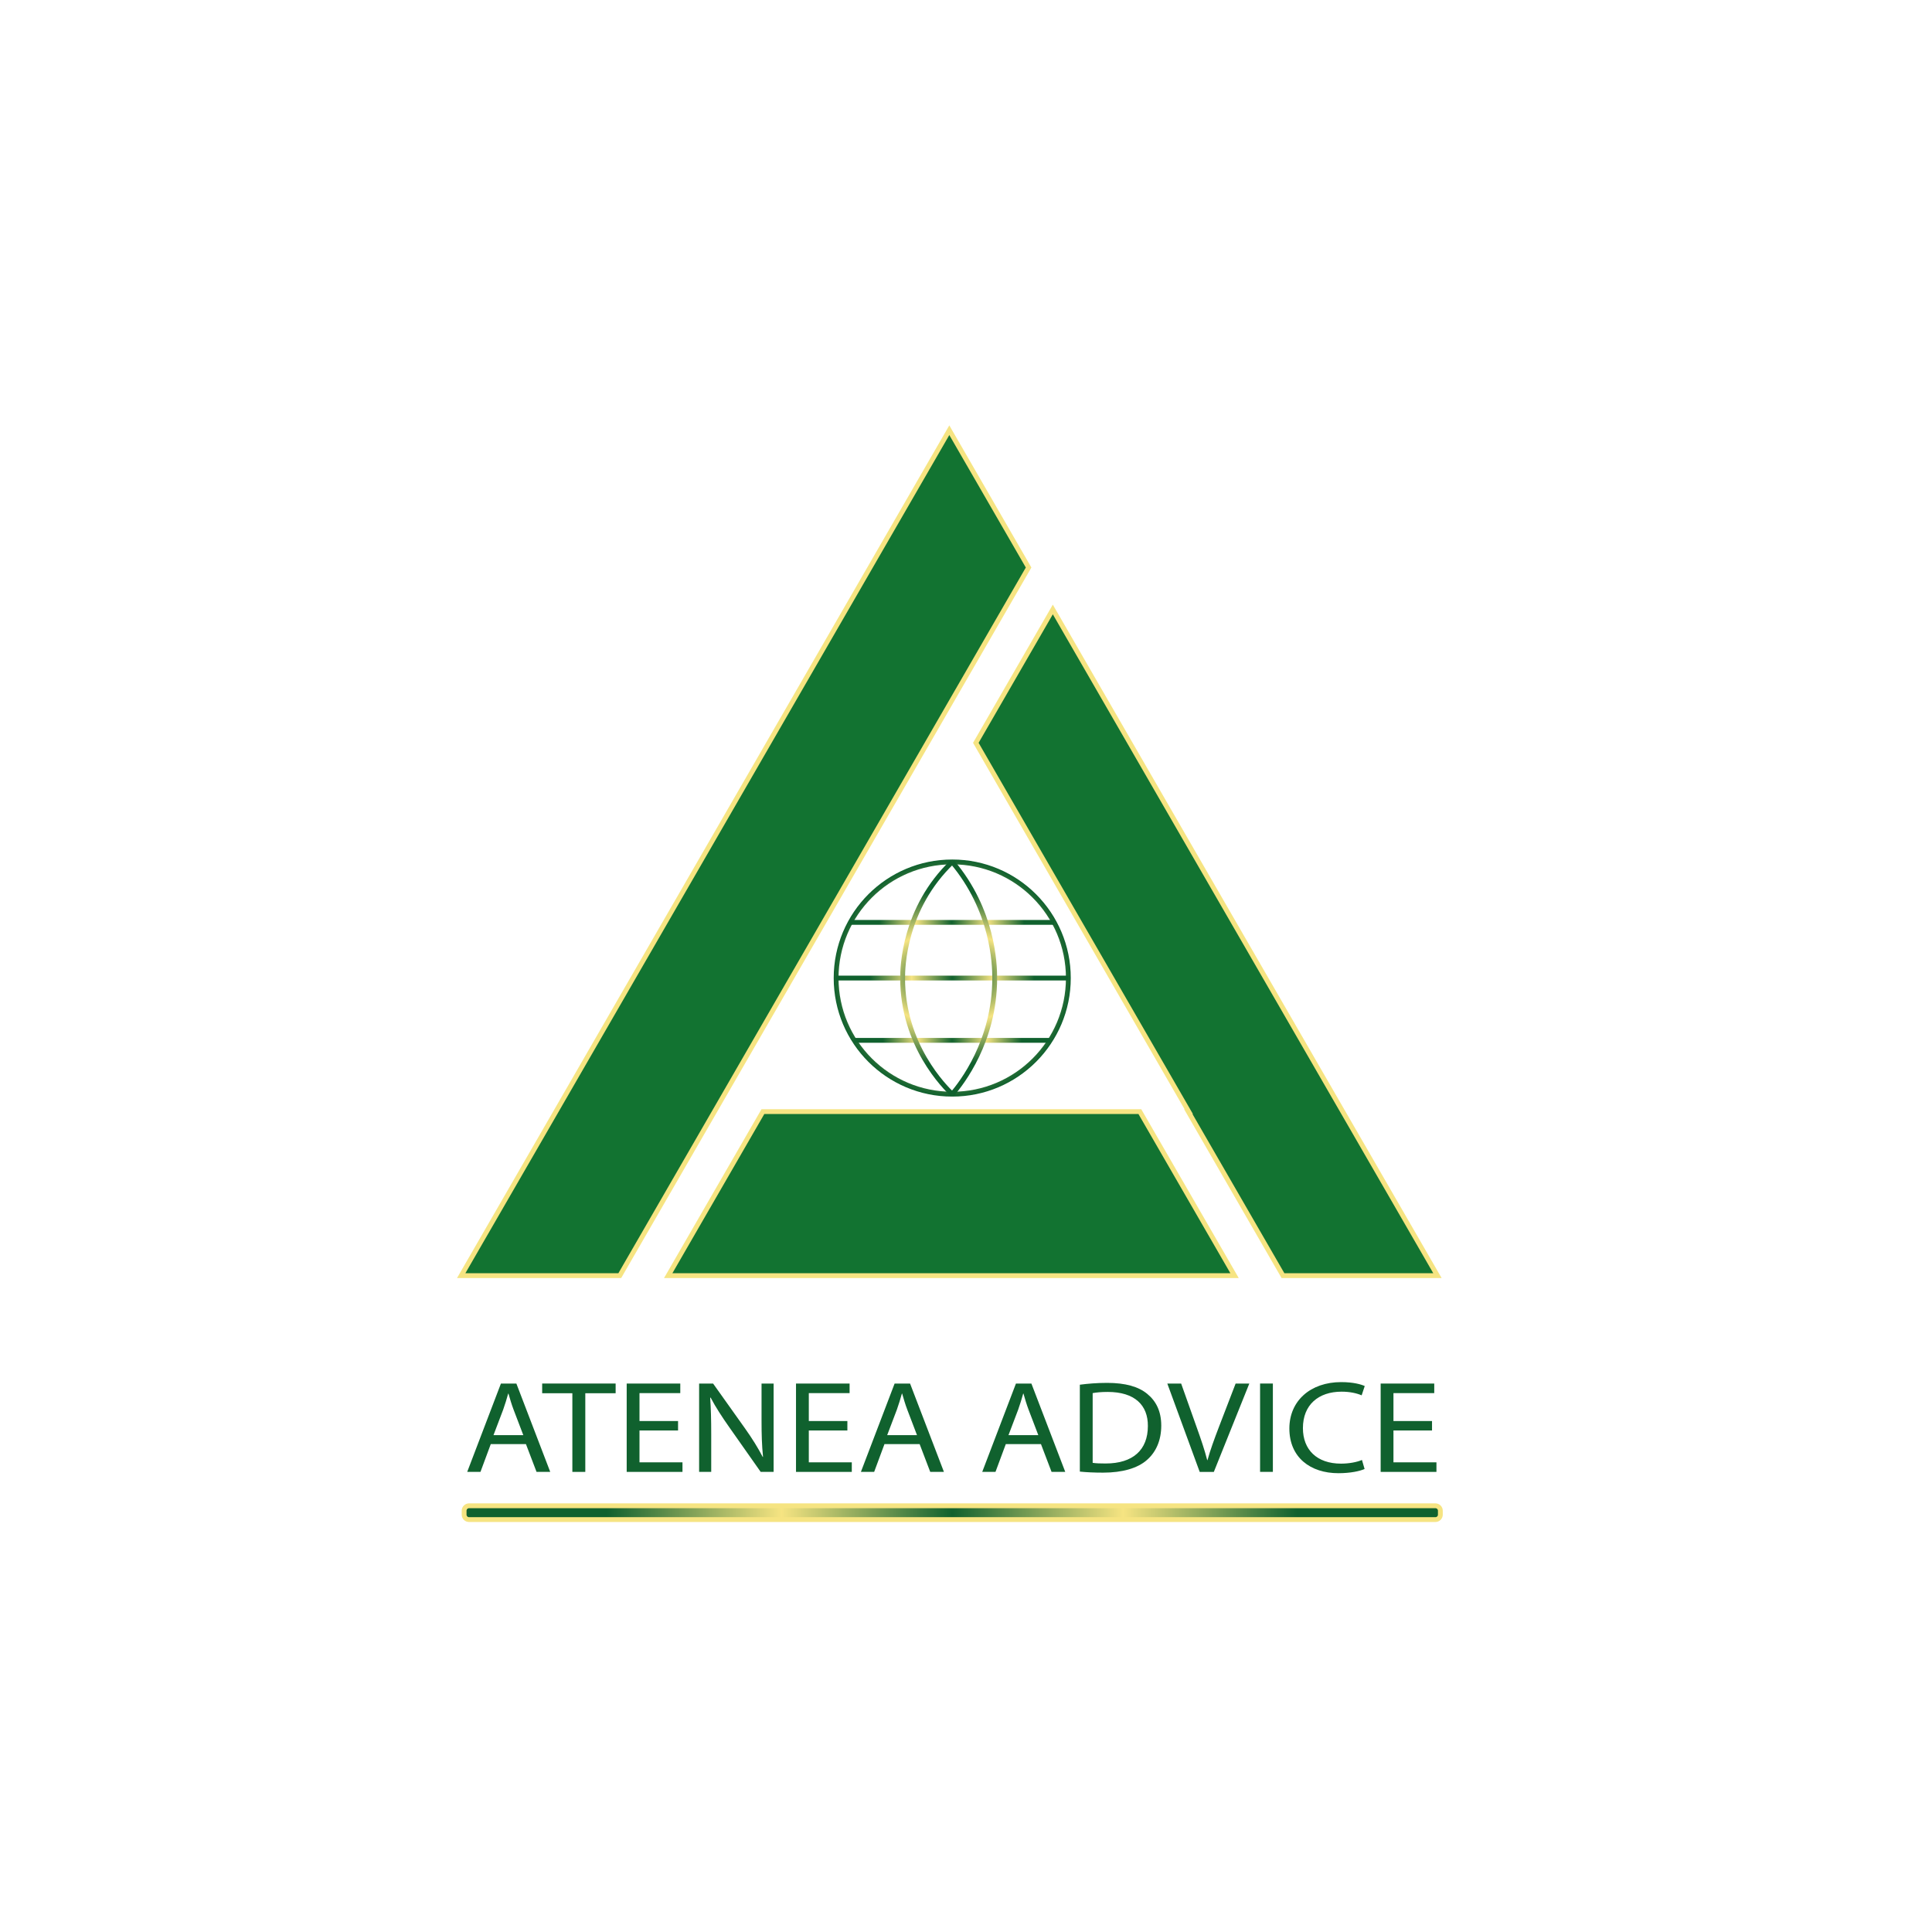
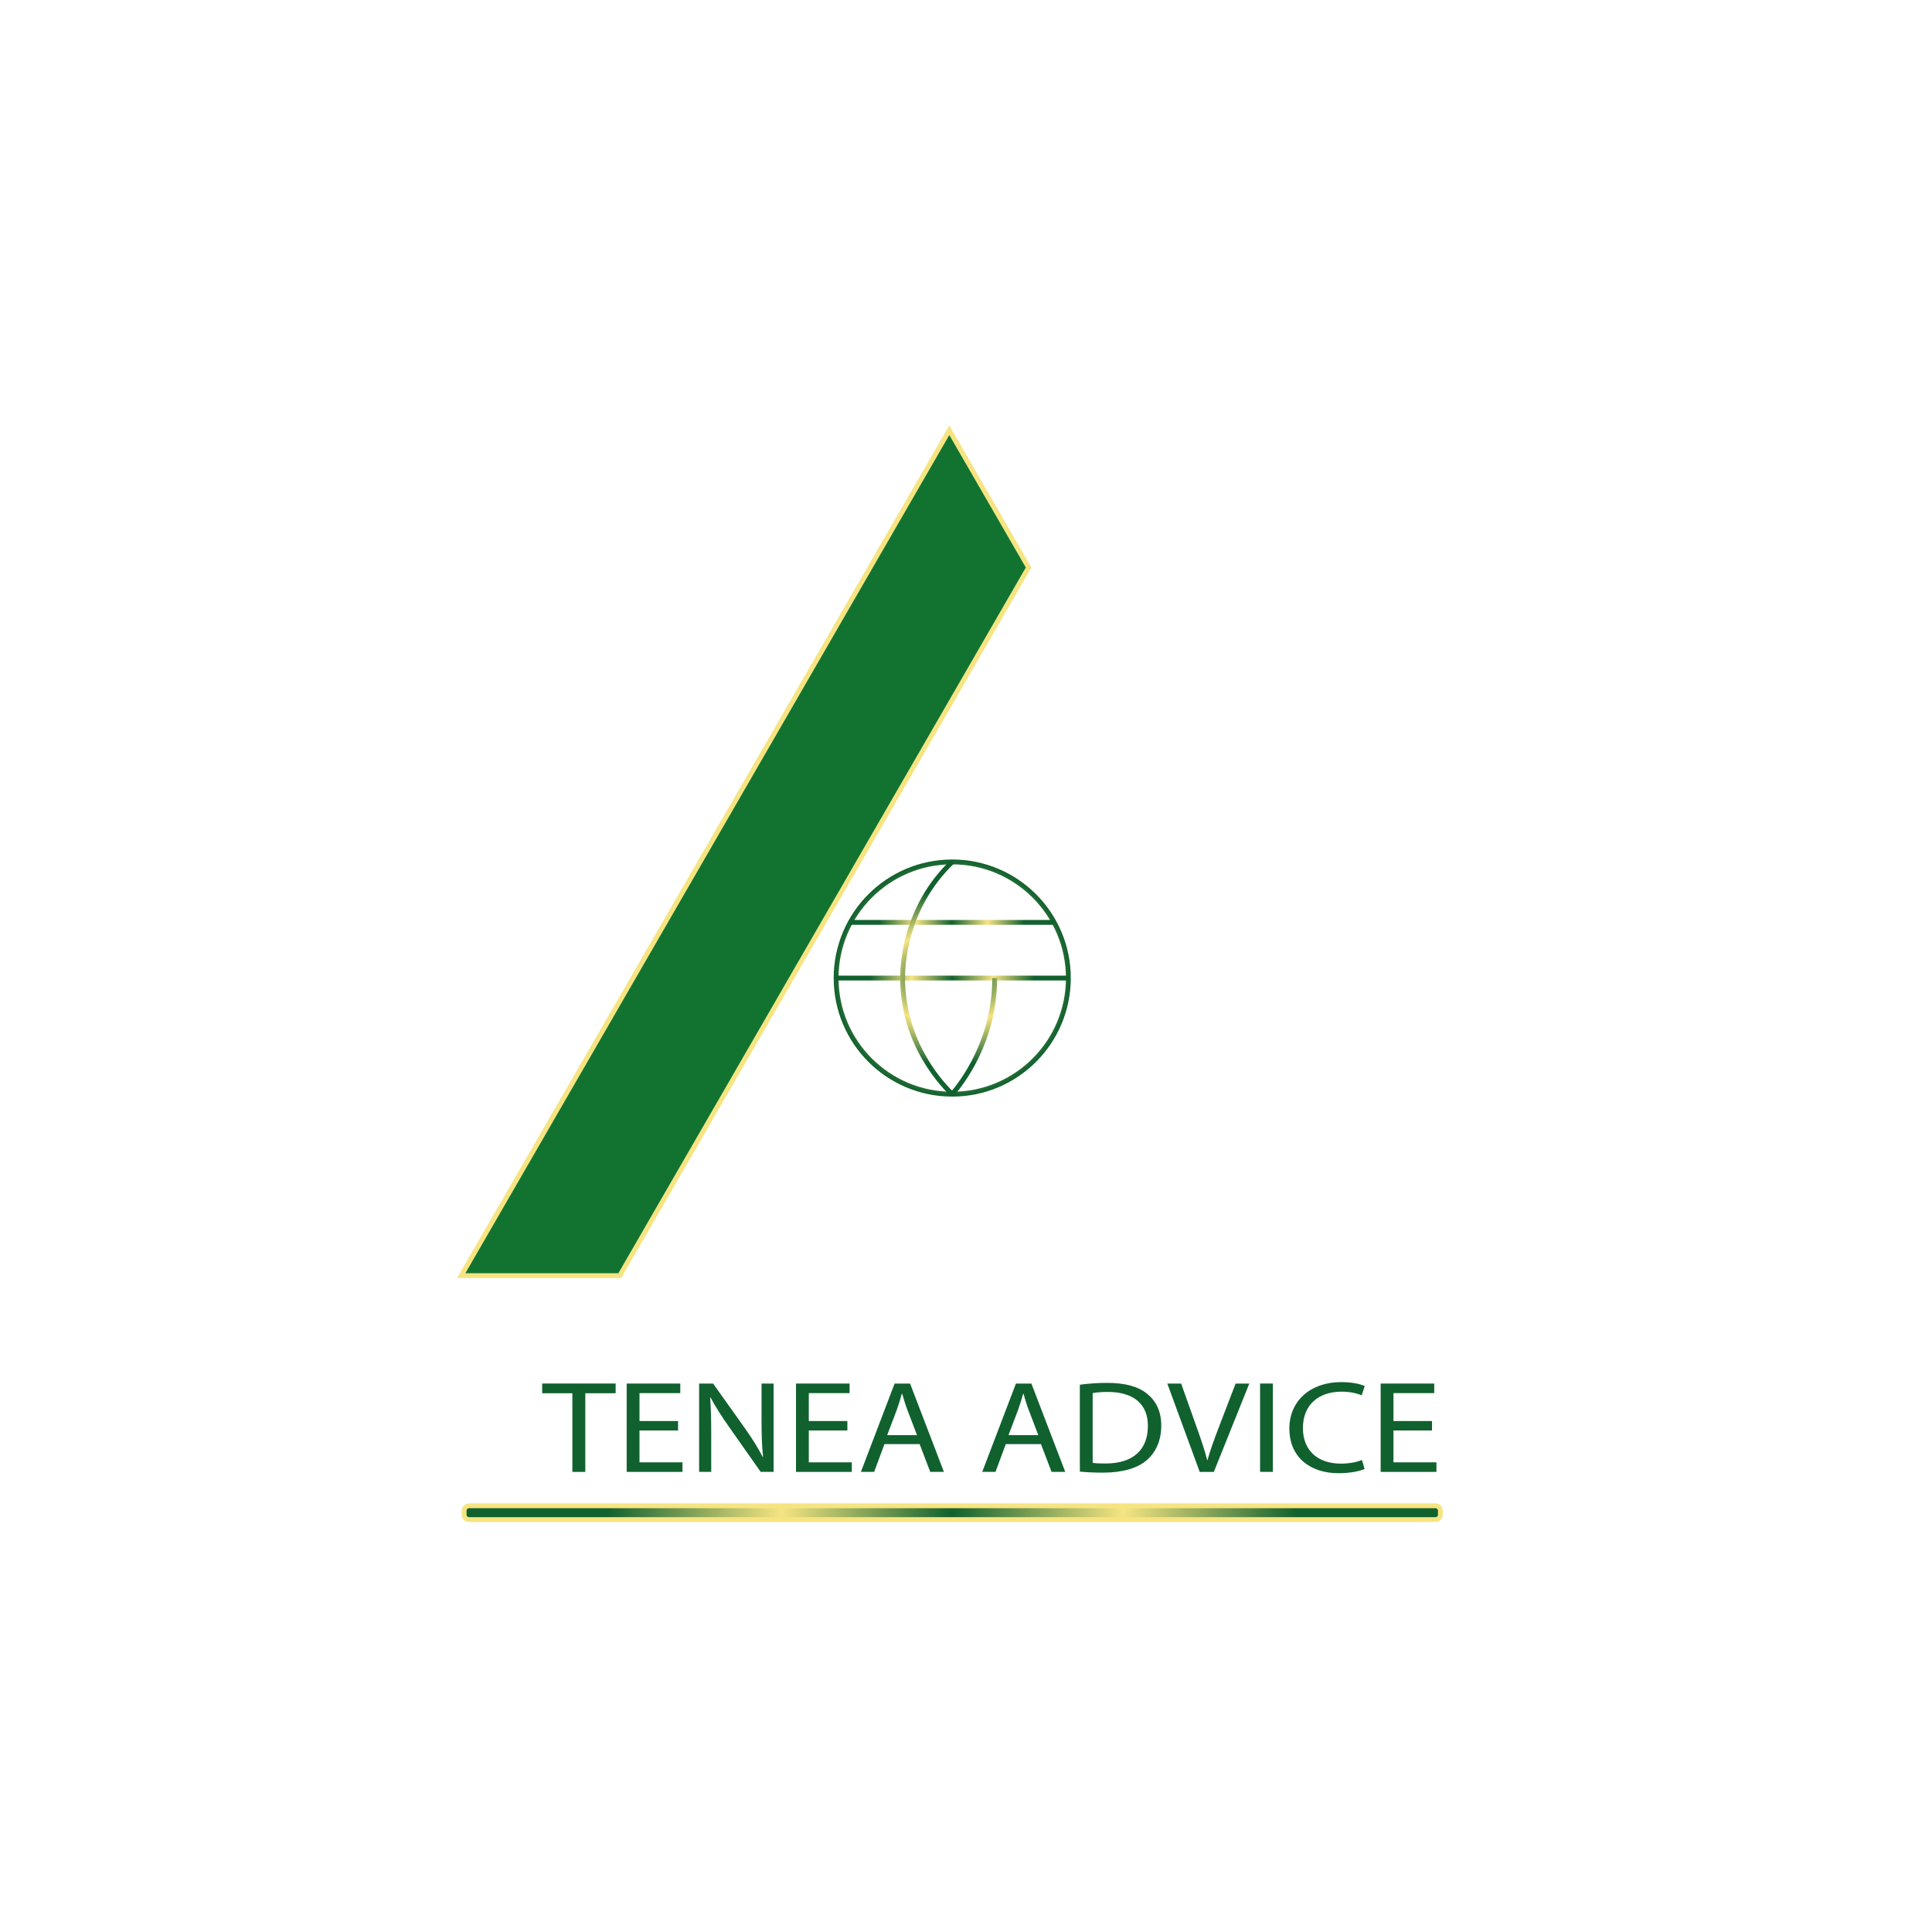
<svg xmlns="http://www.w3.org/2000/svg" version="1.1" id="Capa_1" x="0px" y="0px" viewBox="0 0 800 800" style="enable-background:new 0 0 800 800;" xml:space="preserve">
  <style type="text/css">
	.st0{fill:#127331;stroke:#F6E482;stroke-width:2;stroke-miterlimit:10;}
	.st1{fill:none;stroke:url(#SVGID_1_);stroke-width:2;stroke-miterlimit:10;}
	.st2{fill:none;stroke:url(#SVGID_00000166673514455052480610000008921943642233200826_);stroke-width:2;stroke-miterlimit:10;}
	.st3{fill:none;stroke:url(#SVGID_00000085966830067305668920000007106725838434105772_);stroke-width:2;stroke-miterlimit:10;}
	.st4{fill:none;stroke:url(#SVGID_00000140701610920983639100000005877113157161785269_);stroke-width:2;stroke-miterlimit:10;}
	.st5{fill:#10612E;}
	
		.st6{fill:url(#subrayado_00000119827324966056025260000017329104421317599655_);stroke:#F6E482;stroke-width:2;stroke-miterlimit:10;}
	.st7{fill:none;stroke:url(#SVGID_00000155868719983014603950000004862402345273001363_);stroke-width:2;stroke-miterlimit:10;}
	.st8{fill:none;stroke:url(#SVGID_00000086678551617312787410000008676389528771601296_);stroke-width:2;stroke-miterlimit:10;}
</style>
  <g id="TrianguloExterior">
-     <polygon class="st0" points="404.07,307.59 443.36,375.65 492.24,460.3 492.05,460.3 531.26,528.22 595.22,528.22 494.15,353.18    435.95,252.37  " />
-     <polygon class="st0" points="471.99,460.3 394.49,460.3 315.9,460.3 276.69,528.22 393.09,528.22 511.21,528.22  " />
    <polygon class="st0" points="425.92,235 393.09,178.14 292.03,353.18 190.97,528.22 256.63,528.22  " />
  </g>
  <g id="mundoInterno">
    <radialGradient id="SVGID_1_" cx="394.297" cy="404.995" r="49.08" gradientUnits="userSpaceOnUse">
      <stop offset="0" style="stop-color:#10612E" />
      <stop offset="0.495" style="stop-color:#F6E482" />
      <stop offset="1" style="stop-color:#10612E" />
    </radialGradient>
    <circle class="st1" cx="394.3" cy="404.99" r="48.08" />
    <radialGradient id="SVGID_00000088832491650151690030000011248706864635688600_" cx="394.297" cy="404.995" r="34.005" gradientUnits="userSpaceOnUse">
      <stop offset="0" style="stop-color:#10612E" />
      <stop offset="0.495" style="stop-color:#F6E482" />
      <stop offset="1" style="stop-color:#10612E" />
    </radialGradient>
    <line style="fill:none;stroke:url(#SVGID_00000088832491650151690030000011248706864635688600_);stroke-width:2;stroke-miterlimit:10;" x1="346.22" y1="404.99" x2="442.38" y2="404.99" />
    <radialGradient id="SVGID_00000168089218519441592070000008065534677653264539_" cx="394.069" cy="381.936" r="30.009" gradientUnits="userSpaceOnUse">
      <stop offset="0" style="stop-color:#10612E" />
      <stop offset="0.495" style="stop-color:#F6E482" />
      <stop offset="1" style="stop-color:#10612E" />
    </radialGradient>
    <line style="fill:none;stroke:url(#SVGID_00000168089218519441592070000008065534677653264539_);stroke-width:2;stroke-miterlimit:10;" x1="351.64" y1="381.94" x2="436.5" y2="381.94" />
    <radialGradient id="SVGID_00000051342027901781158990000012285025899480548260_" cx="394.269" cy="430.787" r="28.719" gradientUnits="userSpaceOnUse">
      <stop offset="0" style="stop-color:#10612E" />
      <stop offset="0.495" style="stop-color:#F6E482" />
      <stop offset="1" style="stop-color:#10612E" />
    </radialGradient>
-     <line style="fill:none;stroke:url(#SVGID_00000051342027901781158990000012285025899480548260_);stroke-width:2;stroke-miterlimit:10;" x1="353.67" y1="430.79" x2="434.87" y2="430.79" />
  </g>
  <g id="texto">
-     <path class="st5" d="M203.22,597.97l-4.27,11.51h-5.49l13.96-36.58h6.4l14.02,36.58h-5.67l-4.39-11.51H203.22z M216.7,594.28   l-4.02-10.53c-0.91-2.39-1.52-4.56-2.13-6.68h-0.12c-0.61,2.17-1.28,4.4-2.07,6.62l-4.02,10.58H216.7z" />
    <path class="st5" d="M237,576.91h-12.5v-4.02h30.42v4.02h-12.56v32.57H237V576.91z" />
    <path class="st5" d="M280.77,592.33H264.8v13.19h17.8v3.96h-23.1v-36.58h22.19v3.96H264.8v11.56h15.97V592.33z" />
    <path class="st5" d="M289.49,609.48v-36.58h5.79l13.17,18.51c3.05,4.29,5.43,8.14,7.38,11.89l0.12-0.05   c-0.49-4.89-0.61-9.34-0.61-15.04v-15.31h5v36.58h-5.36l-13.05-18.56c-2.86-4.07-5.61-8.25-7.68-12.21l-0.18,0.05   c0.31,4.61,0.43,9.01,0.43,15.09v15.63H289.49z" />
    <path class="st5" d="M350.88,592.33h-15.97v13.19h17.8v3.96h-23.1v-36.58h22.19v3.96h-16.89v11.56h15.97V592.33z" />
    <path class="st5" d="M366.24,597.97l-4.27,11.51h-5.49l13.96-36.58h6.4l14.02,36.58h-5.67l-4.39-11.51H366.24z M379.72,594.28   l-4.02-10.53c-0.91-2.39-1.52-4.56-2.13-6.68h-0.12c-0.61,2.17-1.28,4.4-2.07,6.62l-4.02,10.58H379.72z" />
    <path class="st5" d="M416.48,597.97l-4.27,11.51h-5.49l13.96-36.58h6.4l14.02,36.58h-5.67l-4.39-11.51H416.48z M429.95,594.28   l-4.02-10.53c-0.91-2.39-1.52-4.56-2.13-6.68h-0.12c-0.61,2.17-1.28,4.4-2.07,6.62l-4.02,10.58H429.95z" />
    <path class="st5" d="M447.14,573.38c3.23-0.43,7.07-0.76,11.28-0.76c7.62,0,13.04,1.57,16.64,4.56c3.66,2.99,5.79,7.22,5.79,13.13   c0,5.97-2.07,10.86-5.91,14.22c-3.84,3.42-10.18,5.26-18.17,5.26c-3.78,0-6.95-0.16-9.63-0.43V573.38z M452.45,605.73   c1.34,0.22,3.29,0.27,5.36,0.27c11.34,0,17.5-5.64,17.5-15.52c0.06-8.63-5.43-14.11-16.64-14.11c-2.74,0-4.82,0.22-6.22,0.49   V605.73z" />
    <path class="st5" d="M496.77,609.48l-13.41-36.58h5.73l6.4,18.02c1.77,4.94,3.29,9.39,4.39,13.68H500   c1.16-4.23,2.87-8.85,4.69-13.62l6.95-18.07h5.67l-14.69,36.58H496.77z" />
    <path class="st5" d="M527.07,572.89v36.58h-5.3v-36.58H527.07z" />
    <path class="st5" d="M565.05,608.28c-1.95,0.87-5.85,1.74-10.85,1.74c-11.58,0-20.3-6.51-20.3-18.51   c0-11.45,8.72-19.21,21.46-19.21c5.12,0,8.35,0.98,9.75,1.63l-1.28,3.85c-2.01-0.87-4.88-1.52-8.29-1.52   c-9.63,0-16.03,5.48-16.03,15.09c0,8.96,5.79,14.71,15.79,14.71c3.23,0,6.52-0.6,8.66-1.52L565.05,608.28z" />
    <path class="st5" d="M592.97,592.33H577v13.19h17.8v3.96h-23.1v-36.58h22.19v3.96H577v11.56h15.97V592.33z" />
  </g>
  <radialGradient id="subrayado_00000119804372006804305100000006568378642306224306_" cx="387.269" cy="659.845" r="142.925" gradientTransform="matrix(1 0 0 1.938 7.028 -652.087)" gradientUnits="userSpaceOnUse">
    <stop offset="0" style="stop-color:#10612E" />
    <stop offset="0.495" style="stop-color:#F6E482" />
    <stop offset="1" style="stop-color:#10612E" />
  </radialGradient>
  <path id="subrayado" style="fill:url(#subrayado_00000119804372006804305100000006568378642306224306_);stroke:#F6E482;stroke-width:2;stroke-miterlimit:10;" d="  M594.38,629.23H194.22c-1.12,0-2.04-0.92-2.04-2.04v-1.64c0-1.12,0.92-2.04,2.04-2.04h400.16c1.12,0,2.04,0.92,2.04,2.04v1.64  C596.42,628.31,595.5,629.23,594.38,629.23z" />
  <radialGradient id="SVGID_00000125580201998464357540000010223660455590299069_" cx="403.211" cy="404.995" r="35.127" gradientUnits="userSpaceOnUse">
    <stop offset="0" style="stop-color:#10612E" />
    <stop offset="0.495" style="stop-color:#F6E482" />
    <stop offset="1" style="stop-color:#10612E" />
  </radialGradient>
-   <path style="fill:none;stroke:url(#SVGID_00000125580201998464357540000010223660455590299069_);stroke-width:2;stroke-miterlimit:10;" d="  M394.3,453.07c3.79-4.48,17.59-21.9,17.59-48.08c0-5.87-0.69-28.08-17.59-48.08" />
+   <path style="fill:none;stroke:url(#SVGID_00000125580201998464357540000010223660455590299069_);stroke-width:2;stroke-miterlimit:10;" d="  M394.3,453.07c3.79-4.48,17.59-21.9,17.59-48.08" />
  <radialGradient id="SVGID_00000129892160648114300660000016657454682099199149_" cx="383.87" cy="404.995" r="35.393" gradientUnits="userSpaceOnUse">
    <stop offset="0" style="stop-color:#10612E" />
    <stop offset="0.495" style="stop-color:#F6E482" />
    <stop offset="1" style="stop-color:#10612E" />
  </radialGradient>
  <path style="fill:none;stroke:url(#SVGID_00000129892160648114300660000016657454682099199149_);stroke-width:2;stroke-miterlimit:10;" d="  M394.3,453.07c-3.04-2.91-20.55-20.22-20.55-48.08c0-4.21,0.41-28.82,20.55-48.08" />
-   <path d="M659.81,456.06" />
  <g>
</g>
  <g>
</g>
  <g>
</g>
  <g>
</g>
  <g>
</g>
  <g>
</g>
</svg>